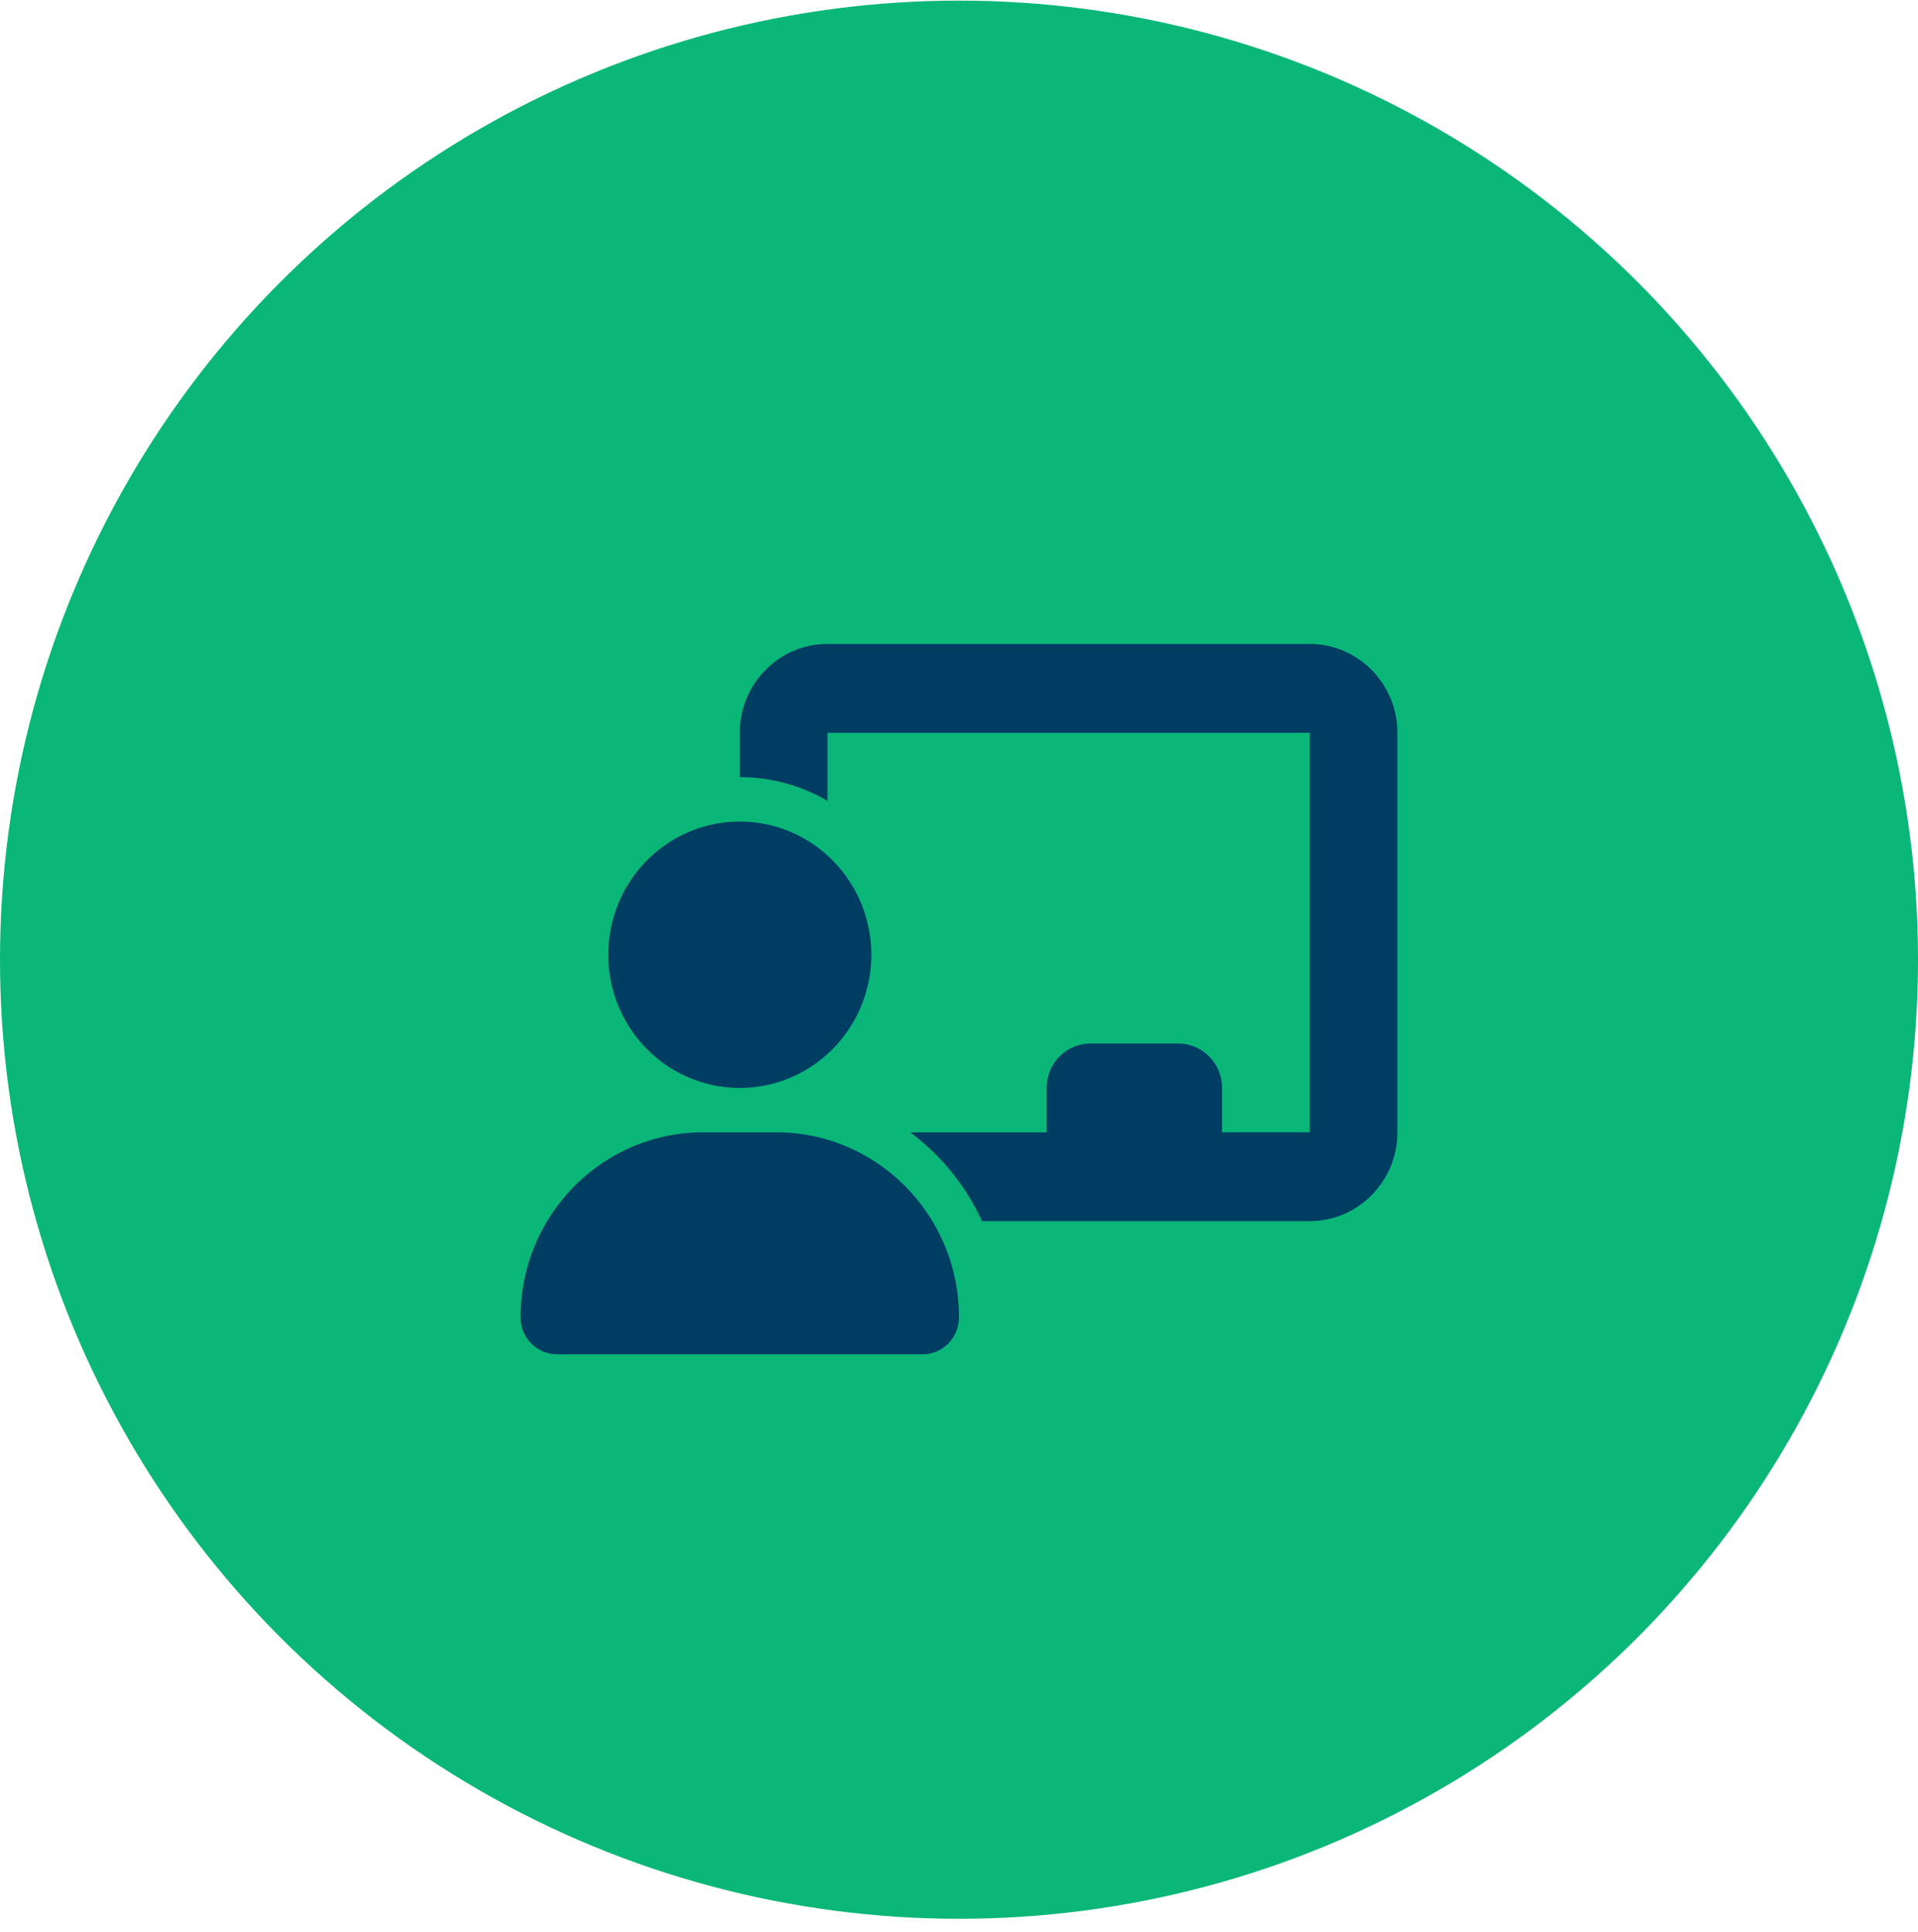
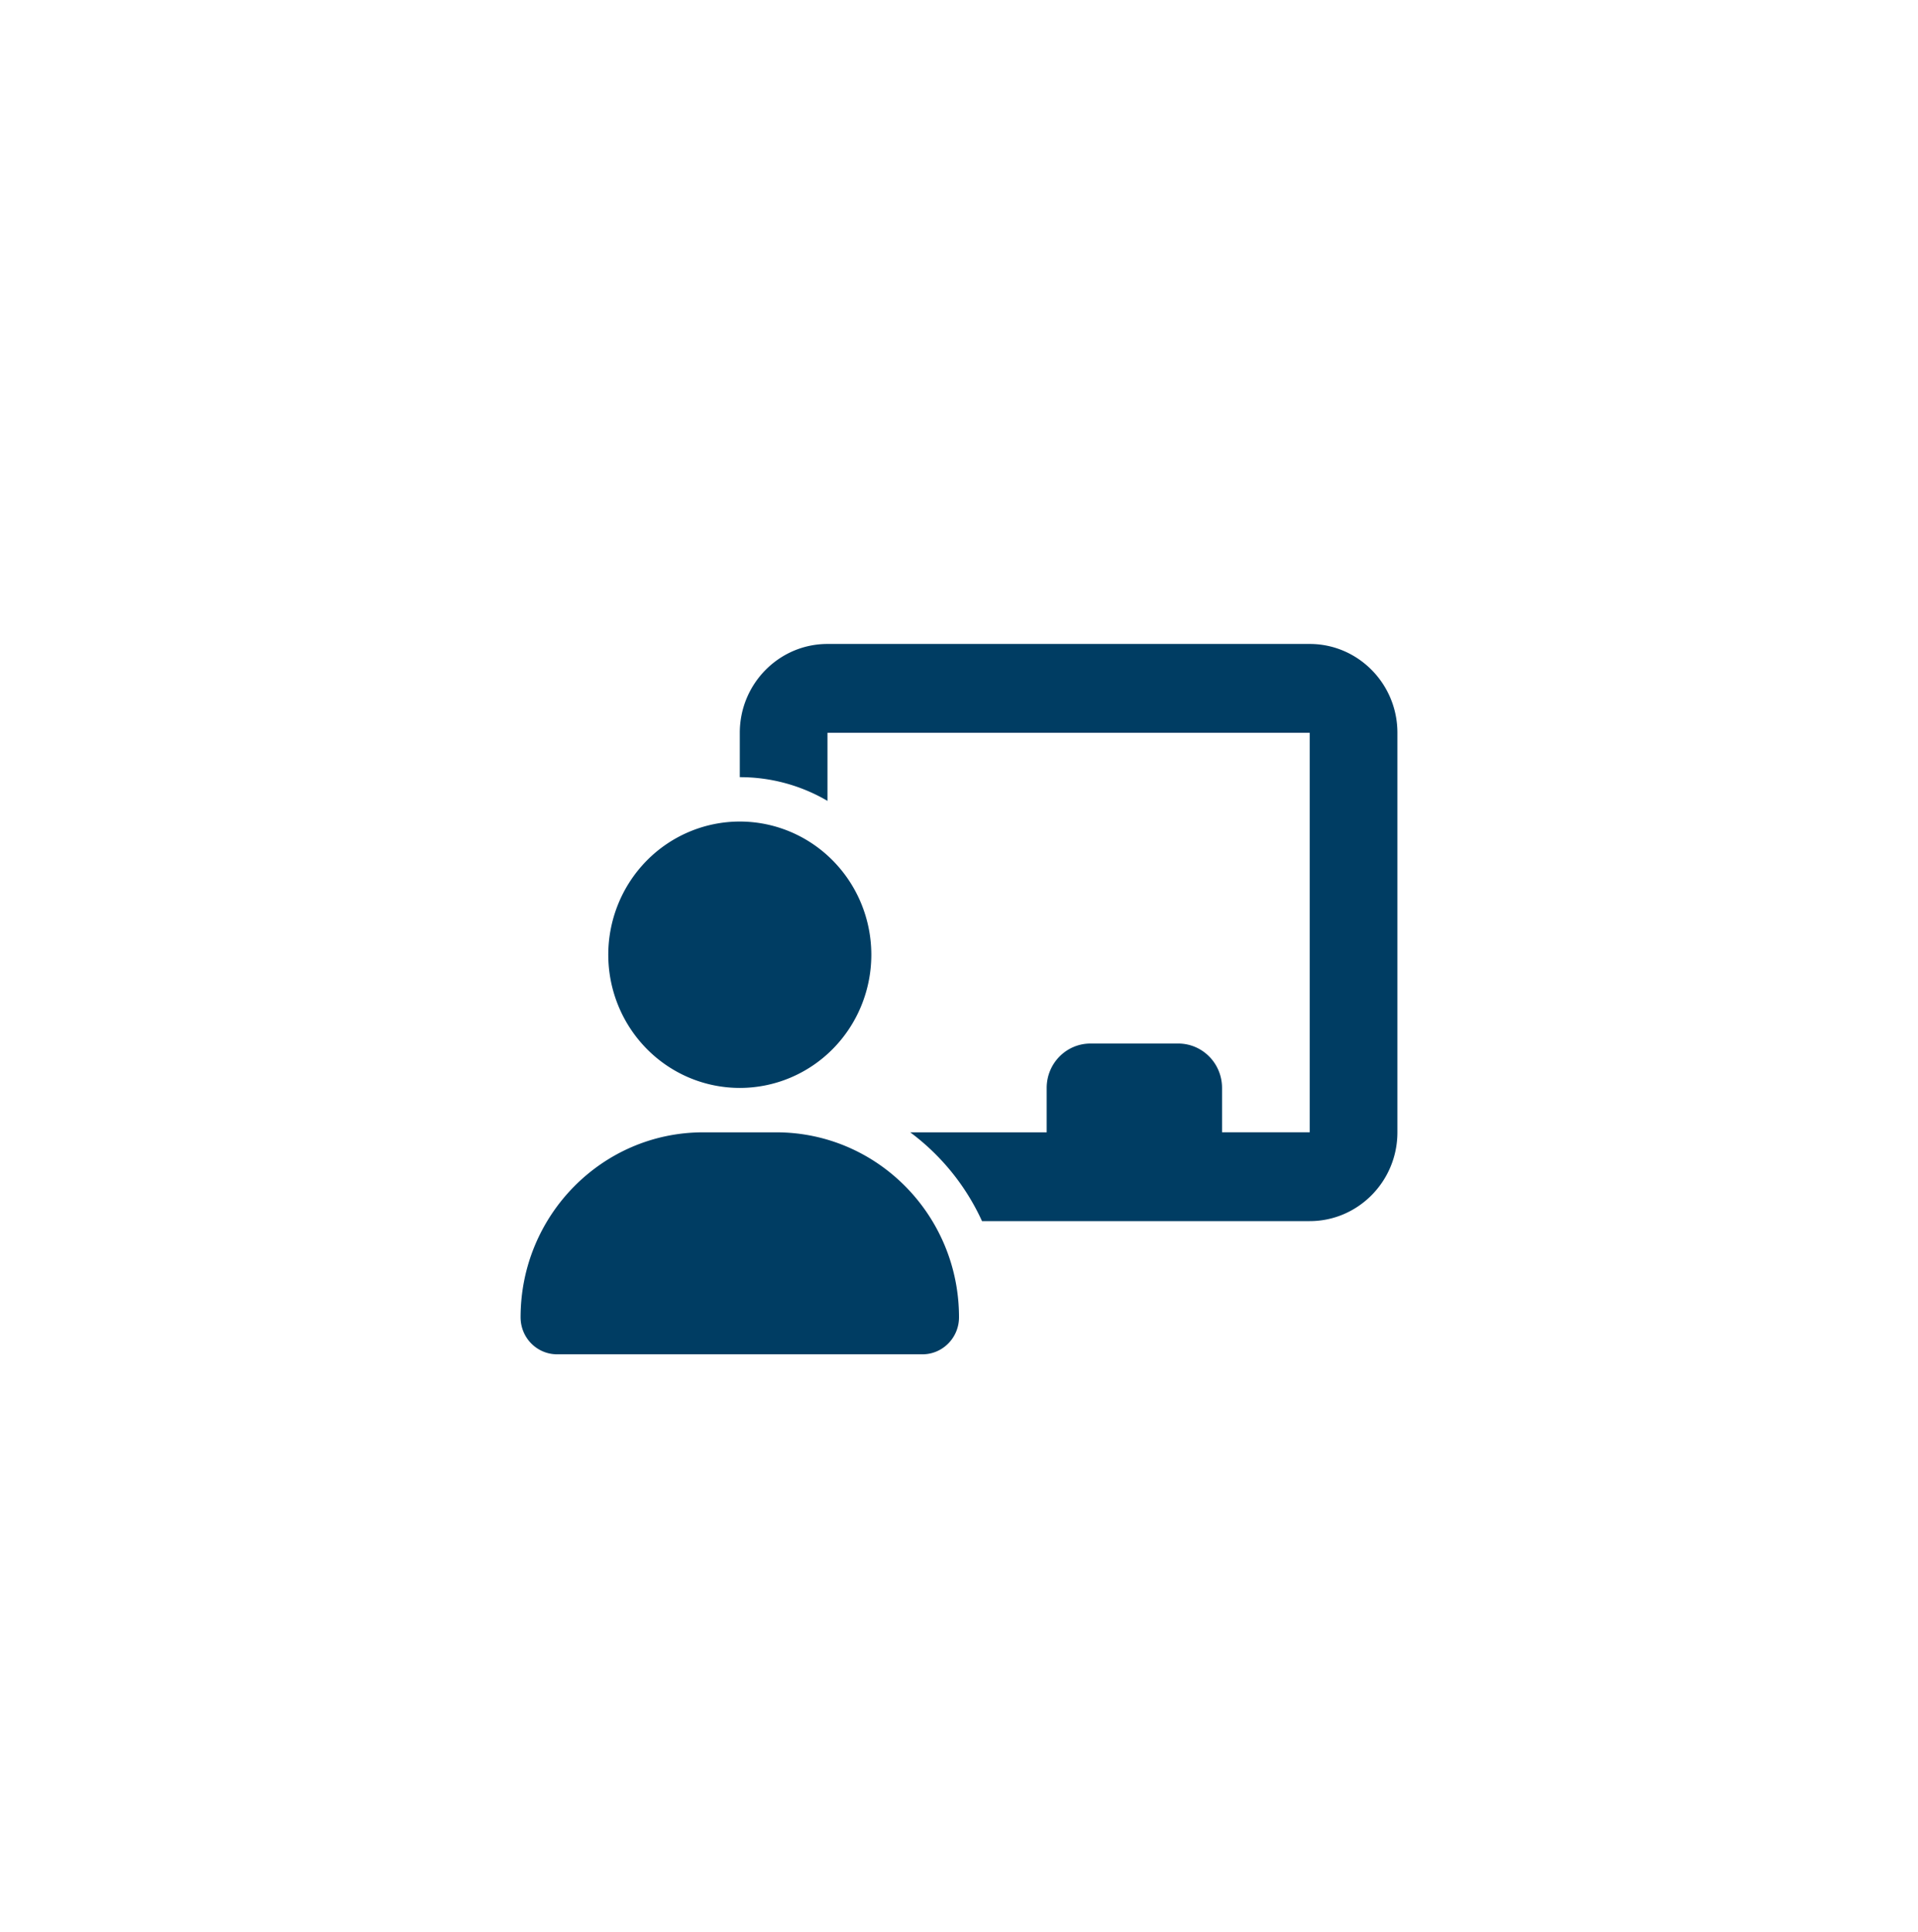
<svg xmlns="http://www.w3.org/2000/svg" width="140" height="141" viewBox="0 0 140 141" fill="none">
-   <circle cx="70" cy="70.045" r="70" fill="#0AB778" />
  <path d="M54 53.48c0-3.574 2.87-6.48 6.4-6.48h35.2c3.53 0 6.4 2.906 6.4 6.48v29.164c0 3.574-2.87 6.48-6.4 6.48H71.68a16.74 16.74 0 0 0-5.24-6.48h9.96v-3.24c0-1.793 1.43-3.241 3.2-3.241H86c1.77 0 3.2 1.448 3.2 3.24v3.24h6.4V53.482H60.4v4.971a12.605 12.605 0 0 0-6.4-1.731v-3.24Zm0 6.481c1.26 0 2.509.252 3.674.74a9.592 9.592 0 0 1 3.114 2.108 9.729 9.729 0 0 1 2.081 3.153 9.827 9.827 0 0 1 0 7.44 9.729 9.729 0 0 1-2.08 3.154 9.593 9.593 0 0 1-3.115 2.107 9.497 9.497 0 0 1-7.348 0 9.593 9.593 0 0 1-3.114-2.107 9.729 9.729 0 0 1-2.081-3.154 9.827 9.827 0 0 1 0-7.44 9.729 9.729 0 0 1 2.08-3.154 9.592 9.592 0 0 1 3.115-2.107 9.497 9.497 0 0 1 3.674-.74Zm-2.67 22.683h5.33c7.37 0 13.34 6.045 13.34 13.498 0 1.488-1.19 2.703-2.67 2.703H40.67c-1.48 0-2.67-1.205-2.67-2.703 0-7.453 5.97-13.498 13.33-13.498Z" fill="#003D63" />
</svg>